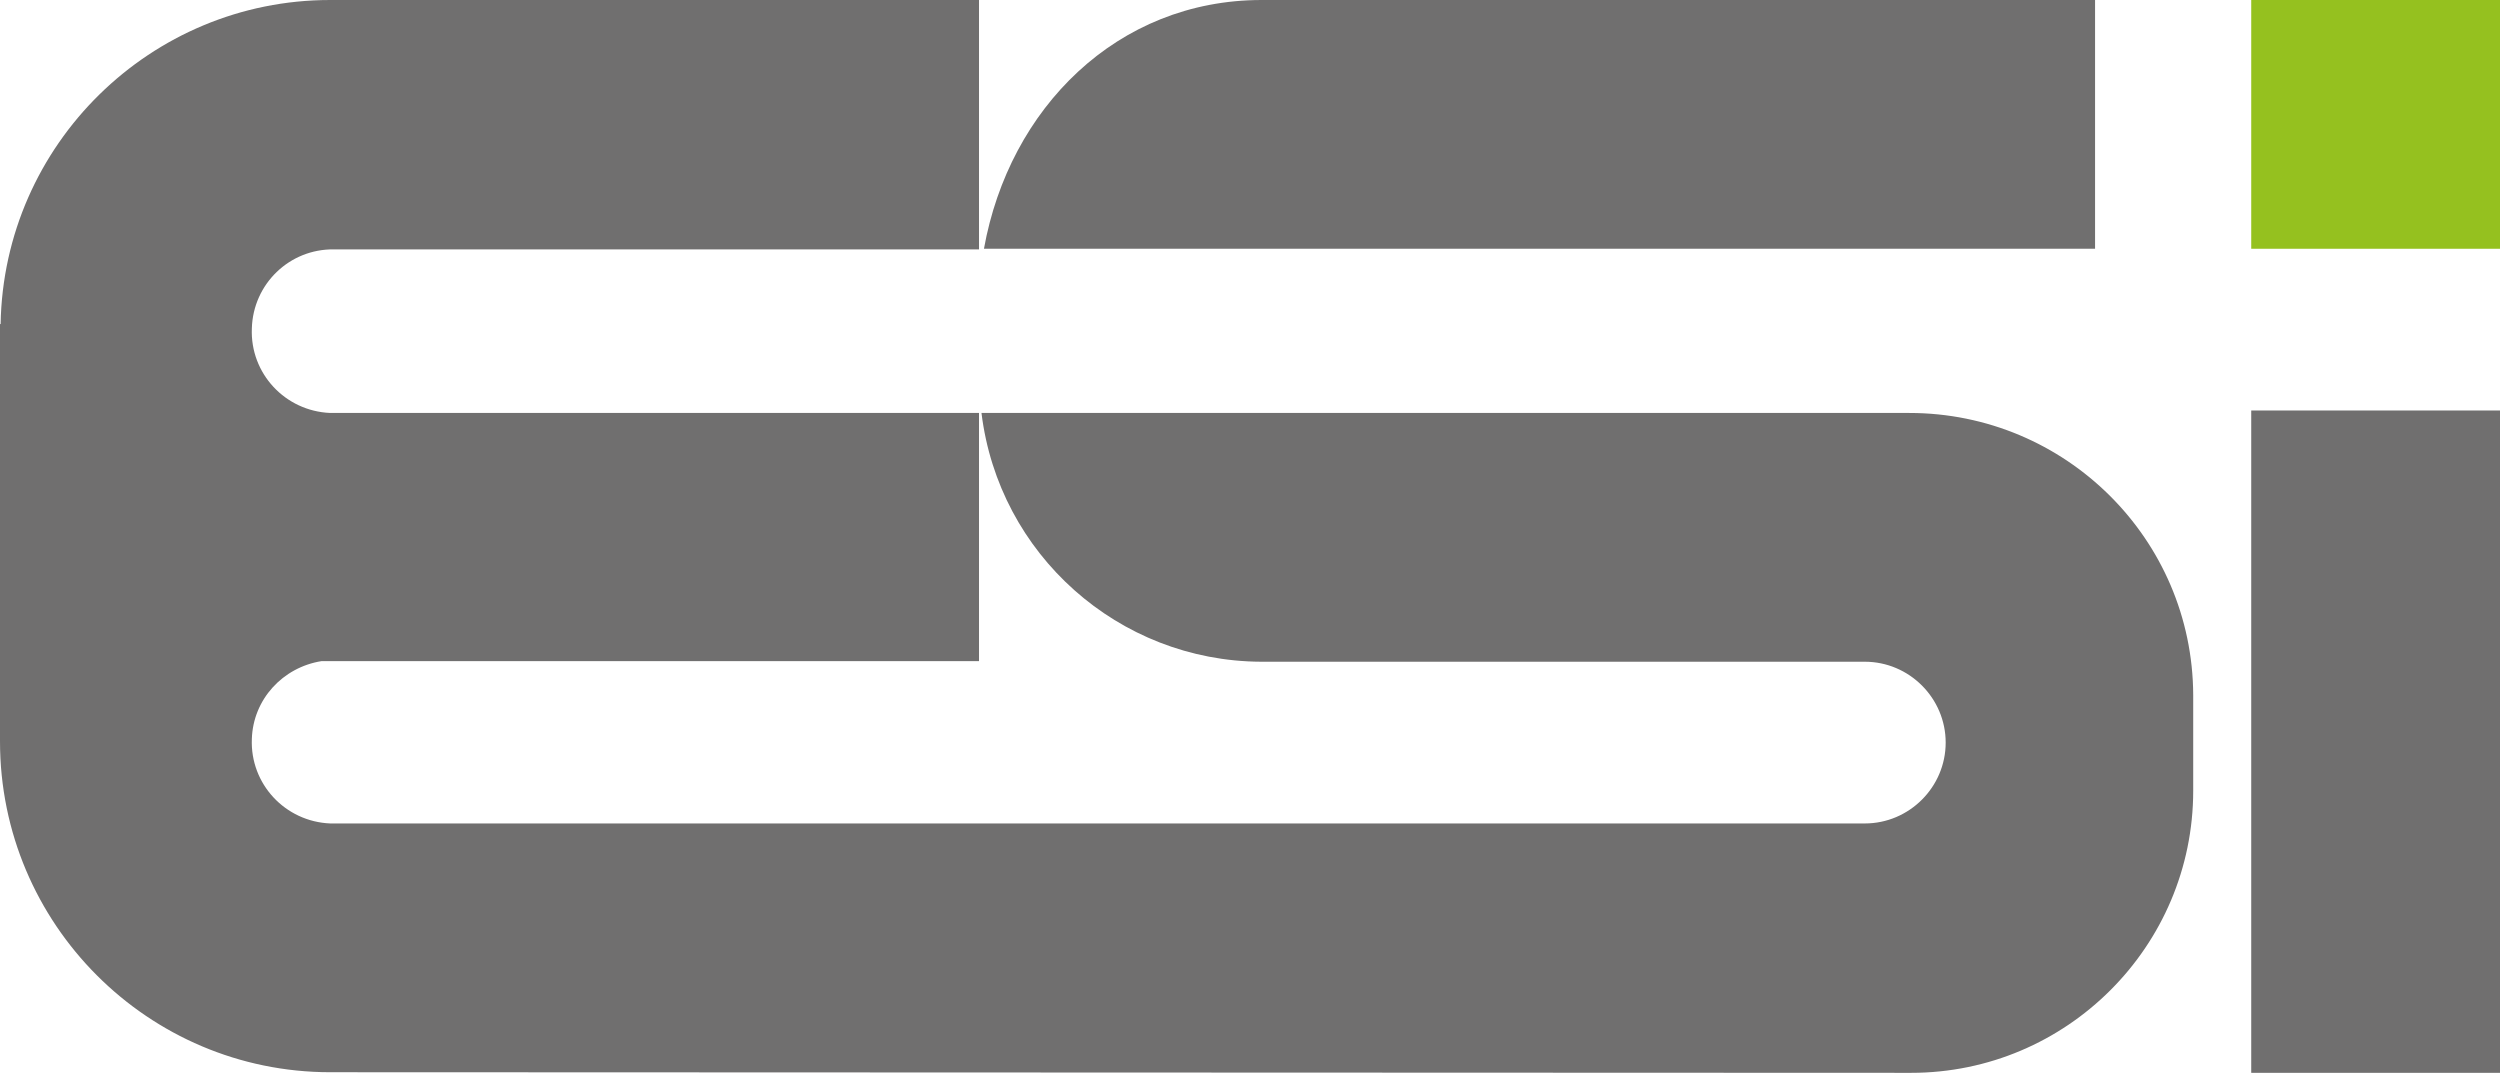
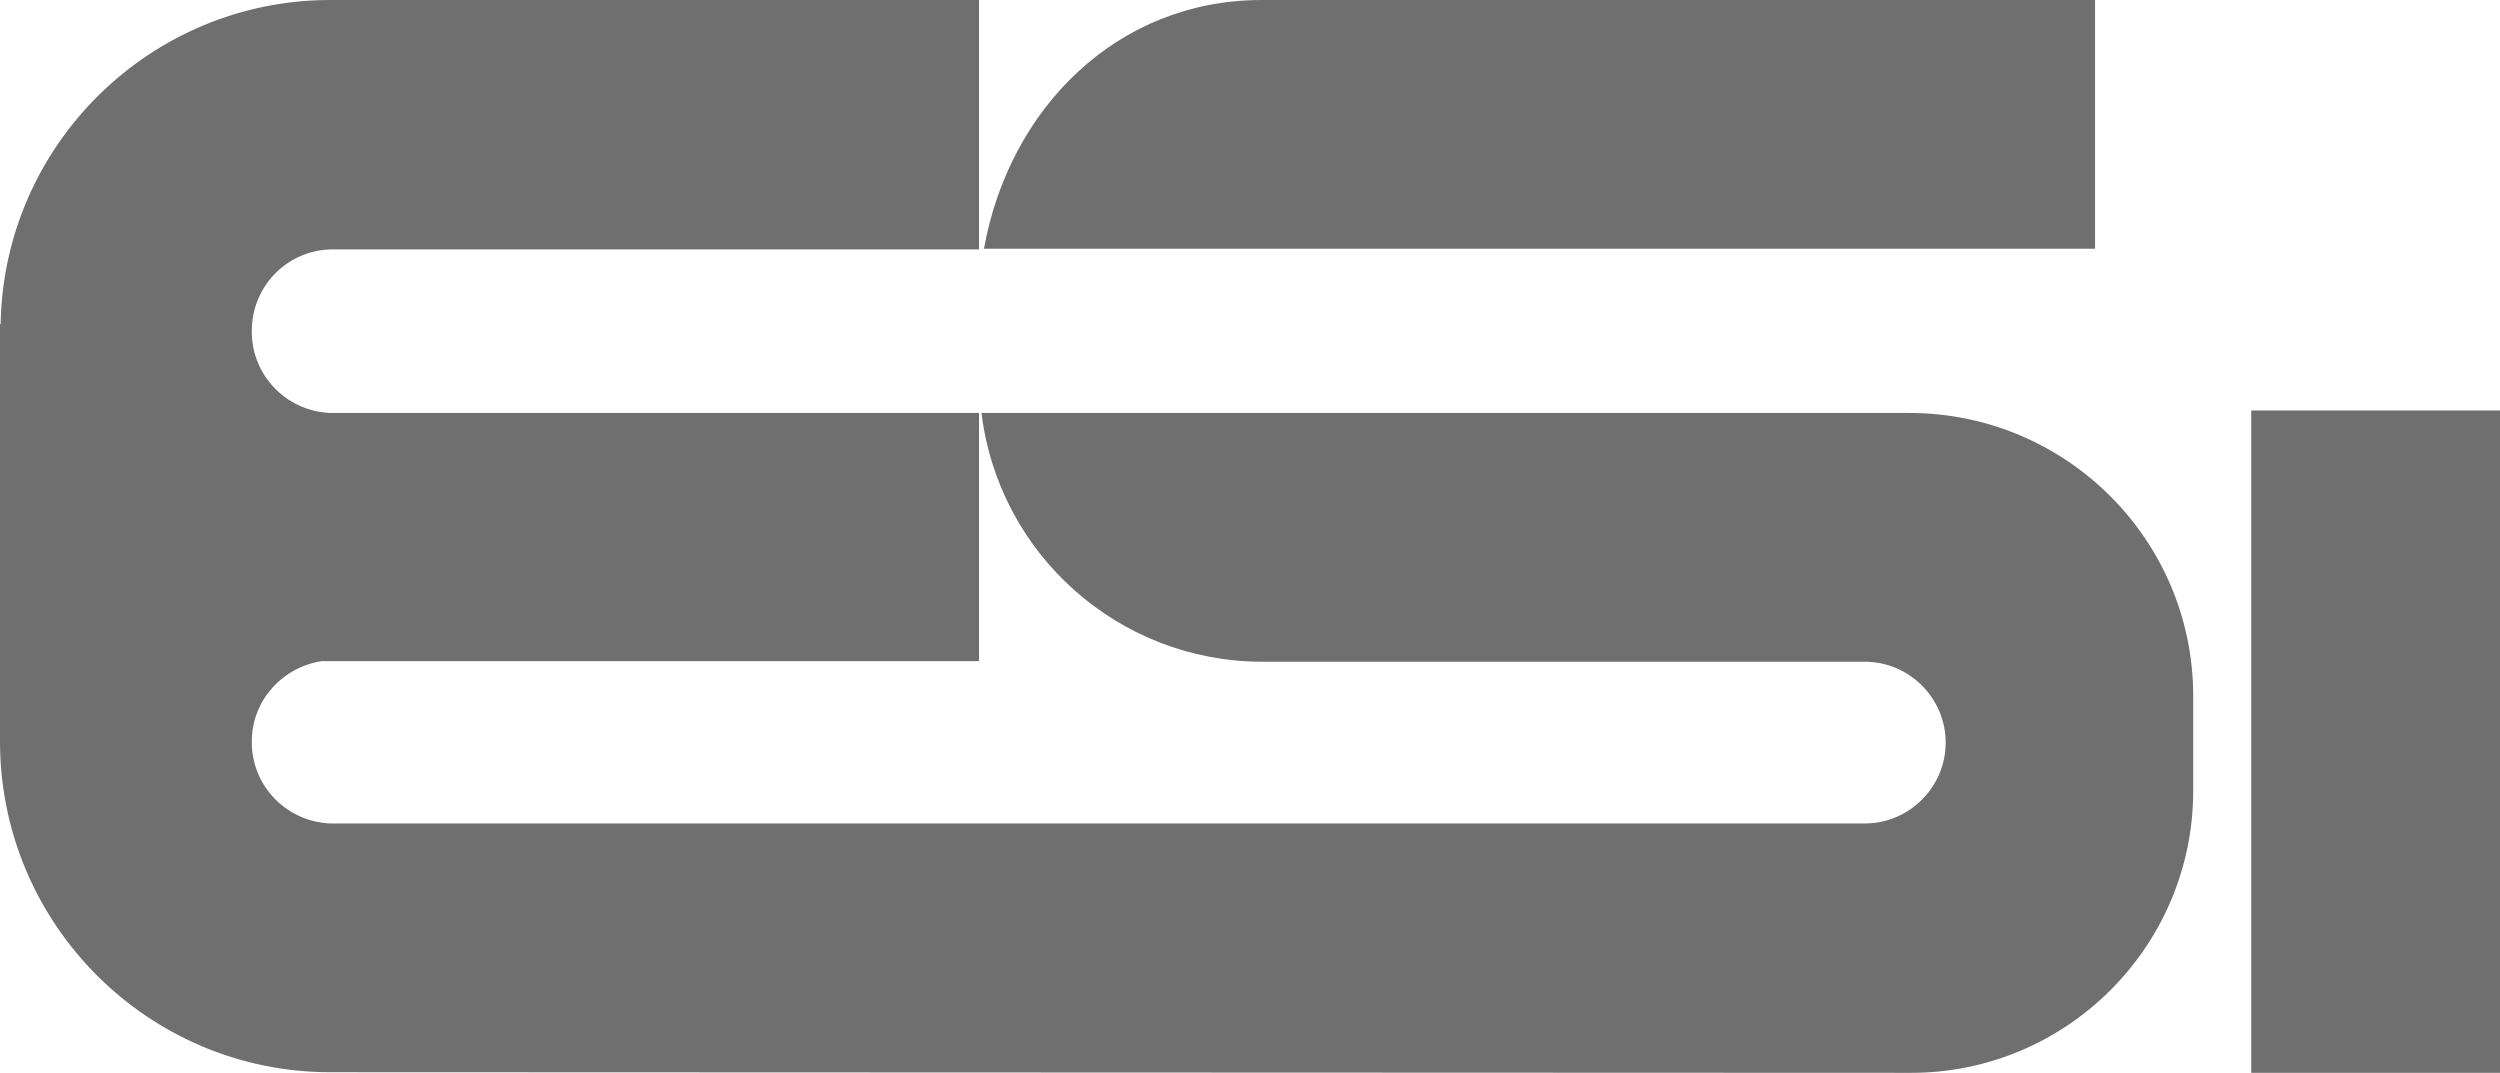
<svg xmlns="http://www.w3.org/2000/svg" version="1.2" baseProfile="tiny" id="Layer_1" x="0px" y="0px" width="405px" height="173.8px" viewBox="0 0 405 173.8" overflow="visible" xml:space="preserve">
  <g id="Layer_2_00000089532007232233241280000010946789475222188704_">
    <g id="Layer_1-2">
      <g>
-         <rect x="364.7" y="0" fill="#95C11F" width="40.3" height="40.3" />
        <rect x="364.7" y="66.5" fill="#706F6F" width="40.3" height="107.3" />
        <g>
          <path fill="#706F6F" d="M339.4,40.3V0h-135c-23.4,0-40.9,17.5-45,40.3L339.4,40.3z" />
          <path fill="#706F6F" d="M53.5,0C24.4,0,0.6,23.4,0.1,52.5H0v67.6c0,29.6,24,53.6,53.5,53.6c0,0,0,0,0,0l256.1,0.1      c25.2,0,45.7-20.5,45.7-45.7v-15.5c-0.1-25.3-20.7-45.7-46-45.7H159c2.8,22.9,22.2,40.2,45.3,40.3h97.8      c7.2,0,13.1,5.9,13.1,13.1c0,7.2-5.9,13.1-13.1,13.1H53.5c-7.3-0.3-13-6.4-12.7-13.7c0.2-6.4,5-11.6,11.3-12.6h106.5V66.9H53.5      l0,0c-7.3-0.3-13-6.4-12.7-13.7C41,46,46.9,40.3,54.1,40.4h104.5V0H53.5z" />
        </g>
      </g>
    </g>
  </g>
</svg>